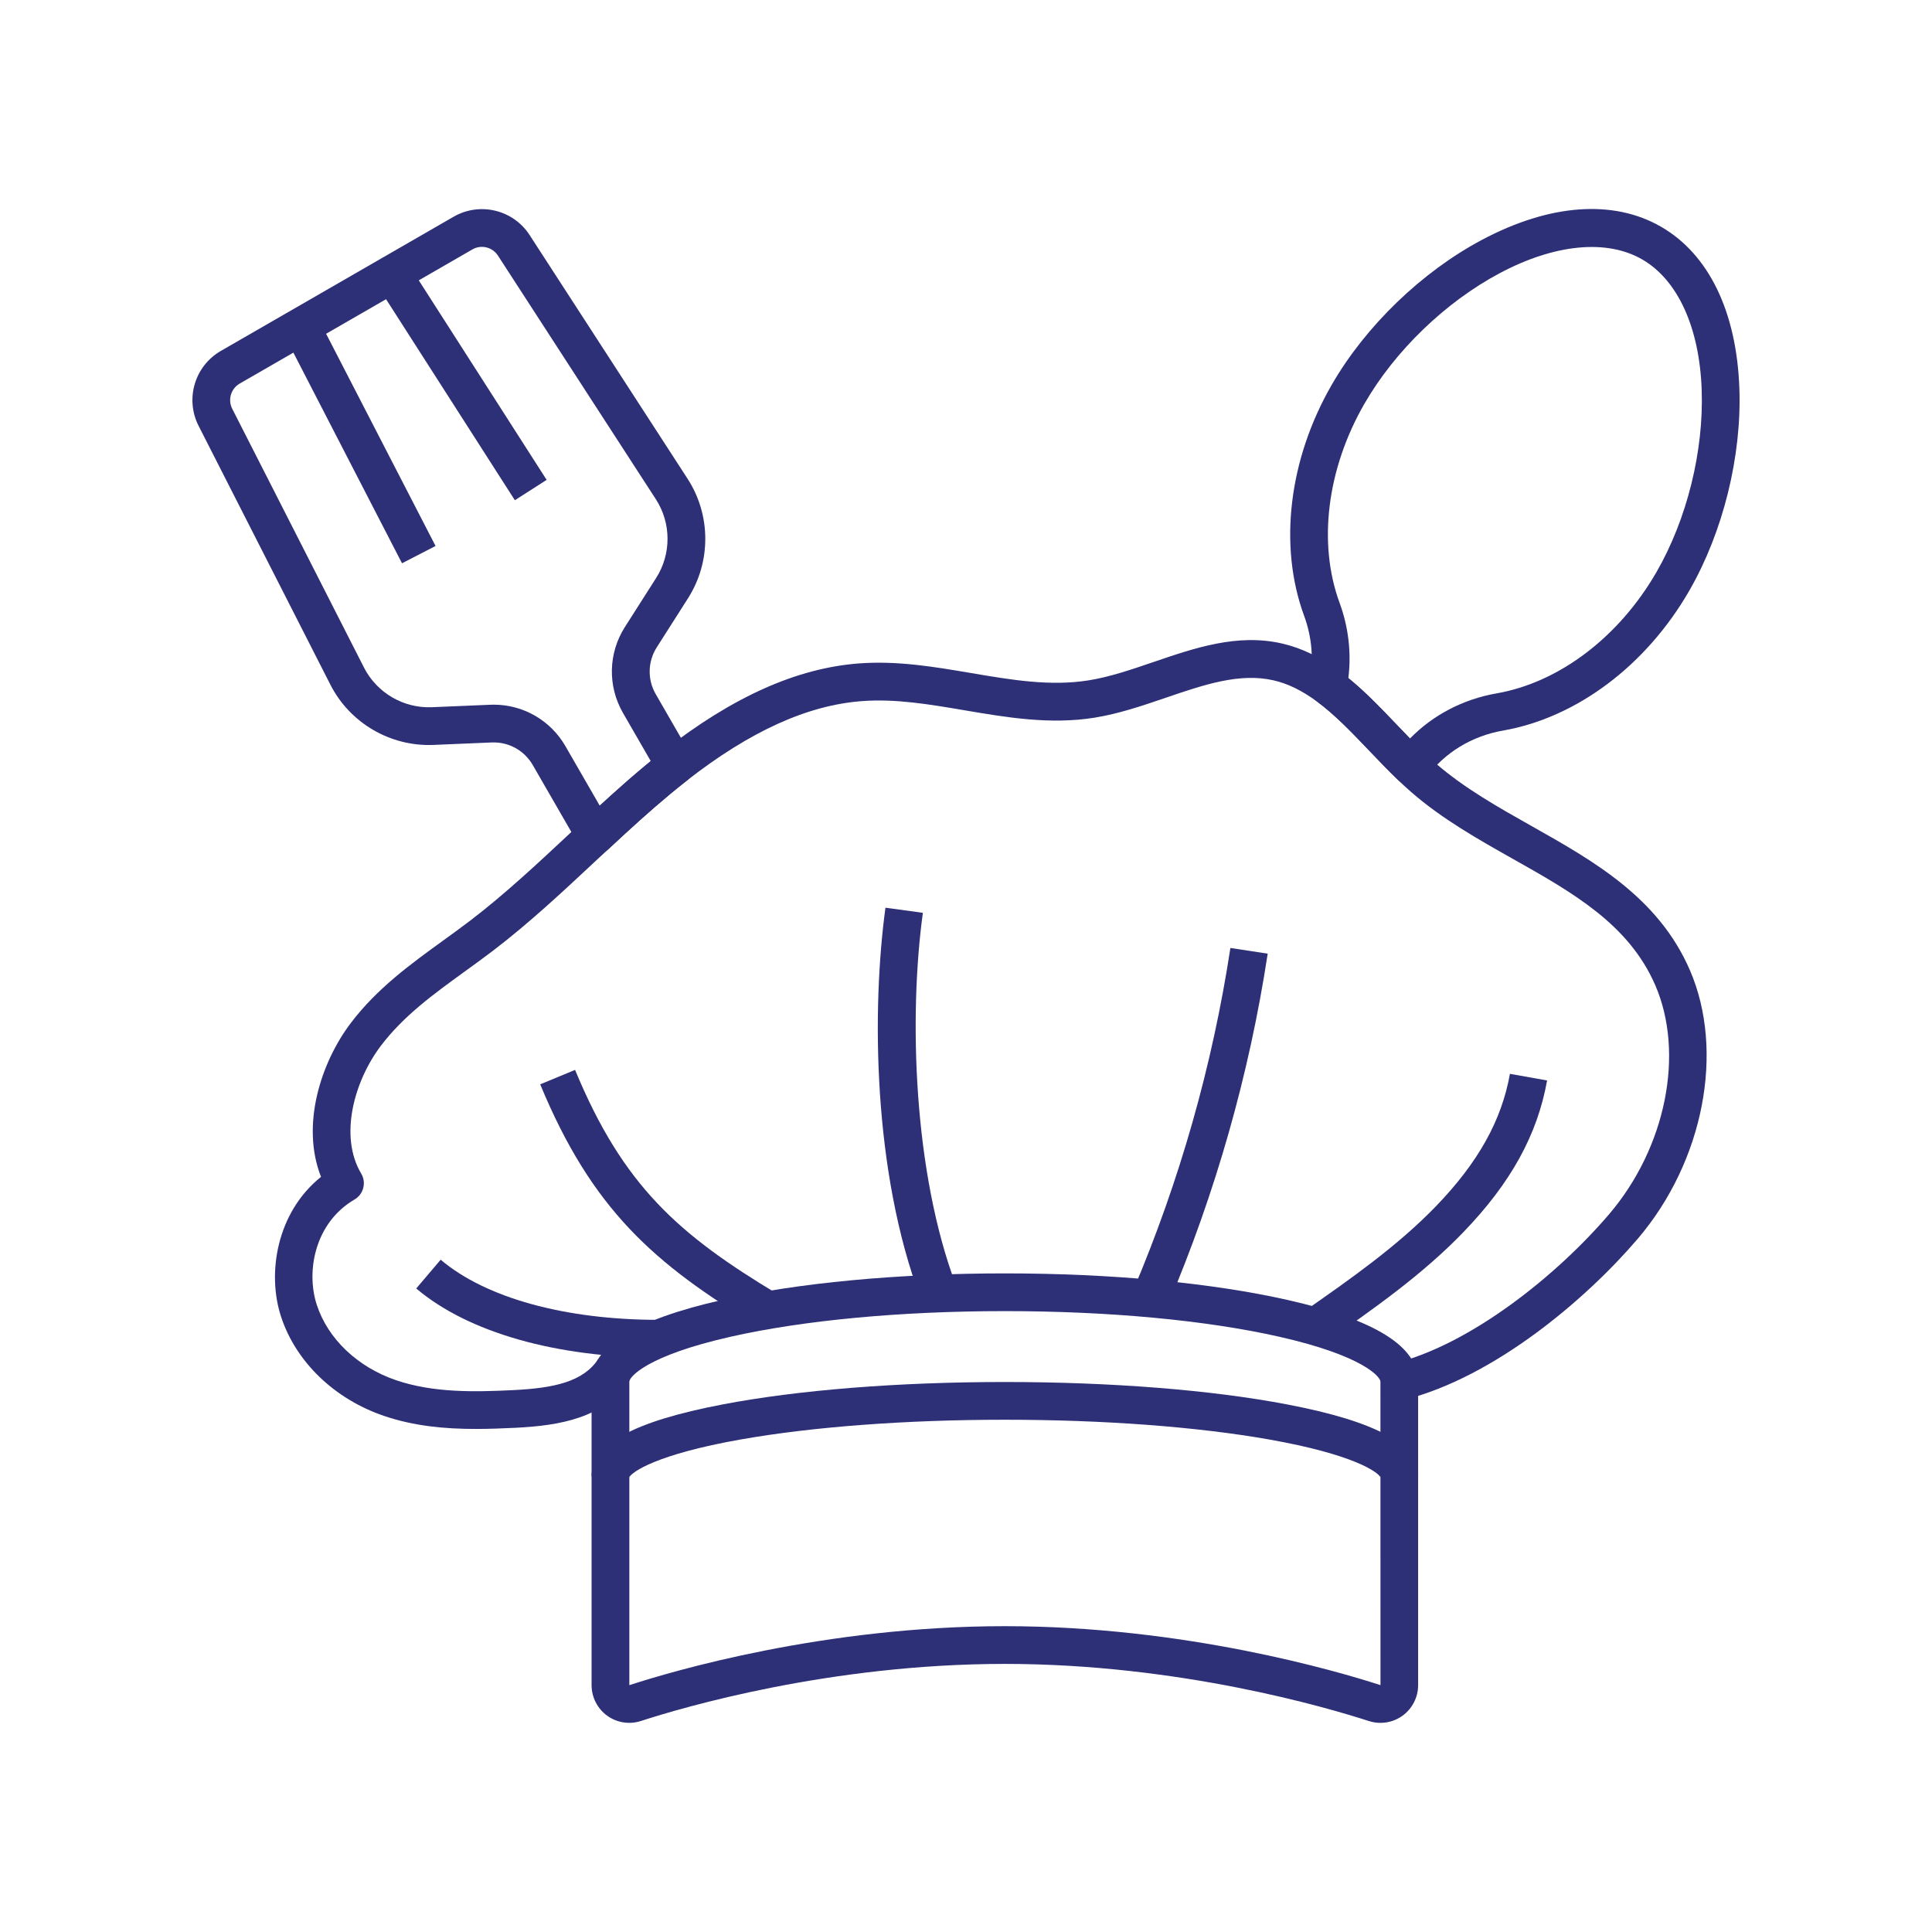
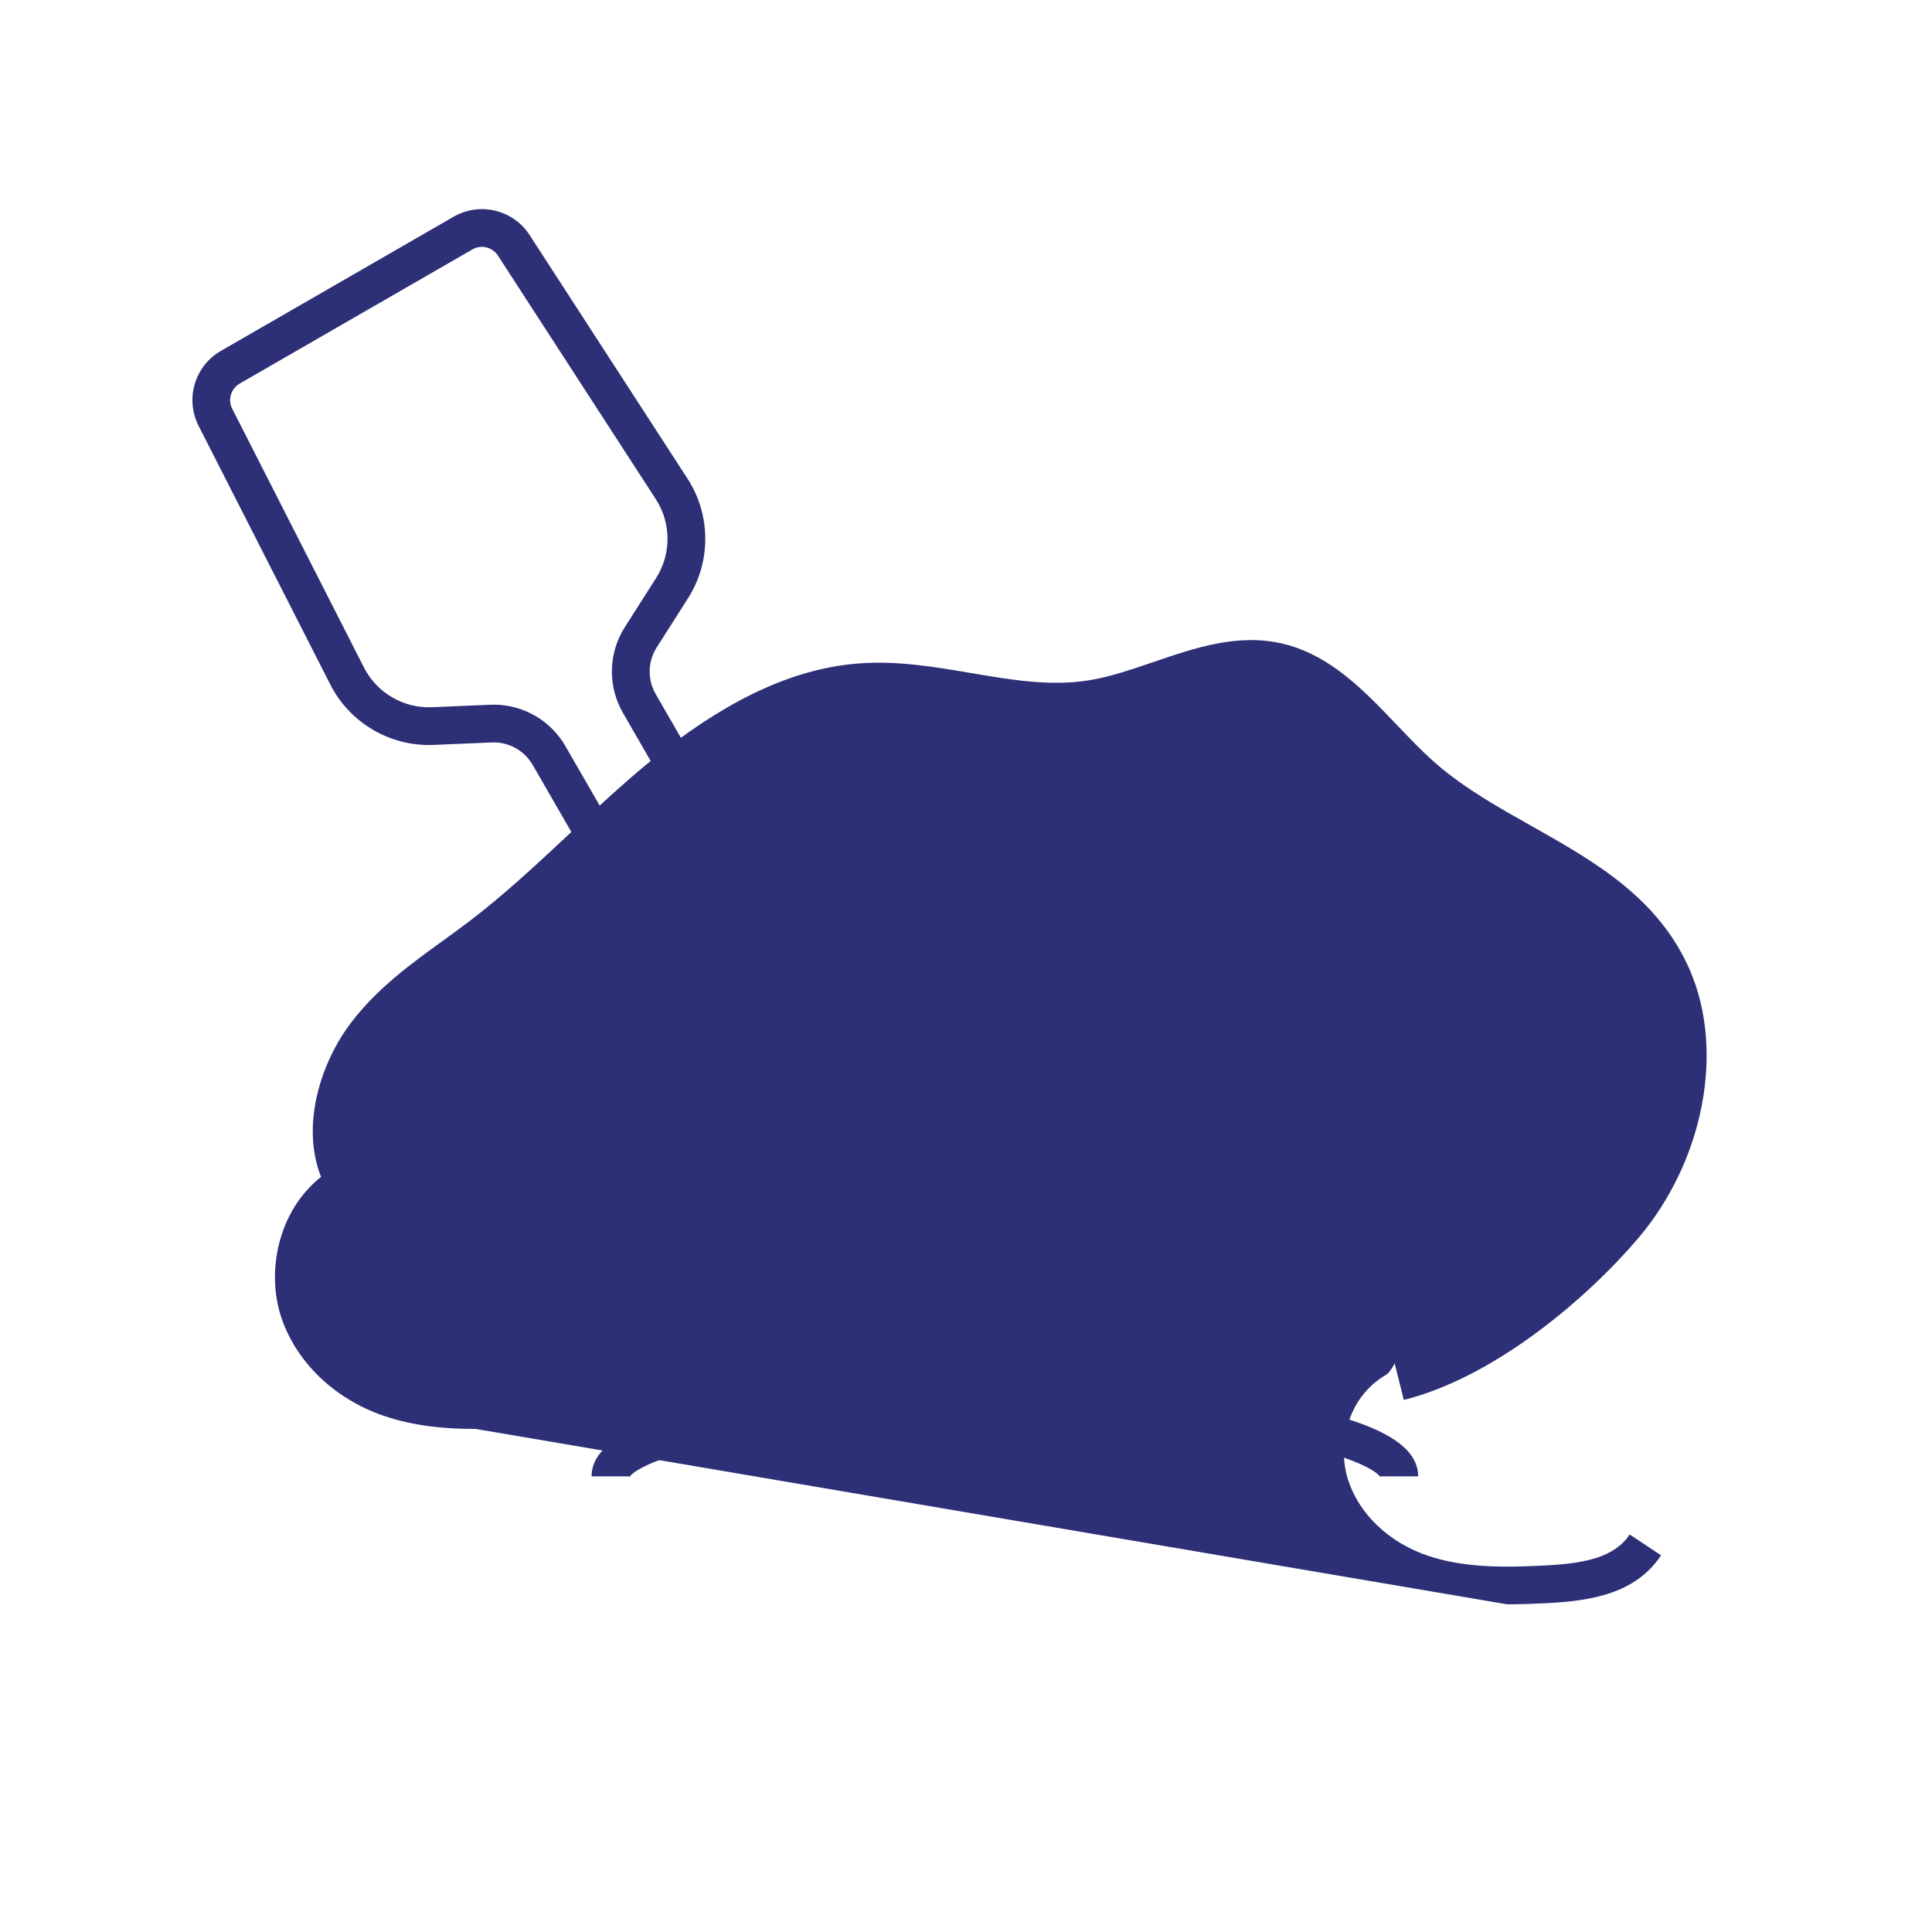
<svg xmlns="http://www.w3.org/2000/svg" width="1200pt" height="1200pt" version="1.1" viewBox="0 0 1200 1200">
-   <path d="m876.45 487.65c-3.012 0-5.918-1.16-8.109-3.258-6.07-5.824-11.977-12.012-17.684-18-11.016-11.543-21.422-22.453-32.812-30.844-3.68-2.707-5.449-7.301-4.535-11.766 2.766-13.617 1.629-27.879-3.281-41.238-15.996-43.523-9.586-97.184 17.133-143.54 21.059-36.516 55.945-70.184 93.34-90.047 42.047-22.336 81.527-25.23 111.18-8.133 29.648 17.098 46.934 52.711 48.668 100.29 1.535 42.305-10.113 89.367-31.172 125.89-26.719 46.348-69.938 78.785-115.62 86.766-19.406 3.375-36.34 13.723-47.672 29.121-2.004 2.719-5.074 4.441-8.438 4.734-0.316 0.012-0.656 0.023-0.996 0.023zm-38.965-66.516c10.758 8.766 20.59 19.066 30.141 29.086 2.672 2.812 5.402 5.66 8.145 8.473 14.285-14.602 32.965-24.398 53.777-28.02 38.906-6.797 76.043-34.969 99.34-75.375 18.949-32.871 29.438-75.246 28.055-113.33-1.406-38.637-14.871-68.098-36.949-80.836-22.078-12.727-54.316-9.621-88.465 8.531-33.668 17.895-65.086 48.188-84.035 81.059-23.297 40.418-29.074 86.684-15.445 123.75 5.531 15.07 7.371 31.055 5.438 46.664z" fill="#2d2f77" />
  <path d="m369.7 530.72c-0.574 0-1.16-0.047-1.734-0.129-3.527-0.527-6.633-2.637-8.414-5.731l-28.652-49.699c-5.238-9.082-15.012-14.449-25.477-14.004l-36.188 1.523c-26.754 1.125-51.891-13.559-64.031-37.418l-81.832-160.72c-8.531-16.734-2.461-37.207 13.828-46.594l144.52-83.32c16.277-9.387 37.031-4.394 47.25 11.391l98.098 151.35c14.555 22.465 14.672 51.574 0.305 74.168l-19.453 30.539c-5.625 8.836-5.871 19.98-0.633 29.062l22.277 38.637c2.918 5.074 1.664 11.52-2.965 15.105-3.293 2.555-6.691 5.297-10.418 8.391-12.363 10.266-24.328 21.152-38.473 34.324-2.203 2.027-5.062 3.129-8.004 3.129zm-63.047-93.035c18.363 0 35.285 9.727 44.543 25.758l21.316 36.984c8.941-8.203 18.656-16.887 28.676-25.207 1.031-0.855 2.027-1.676 3.012-2.484l-17.25-29.906c-9.609-16.676-9.164-37.125 1.172-53.355l19.453-30.539c9.469-14.871 9.387-34.043-0.199-48.832l-98.098-151.35c-3.434-5.309-10.406-6.984-15.867-3.832l-144.52 83.32c-5.473 3.152-7.512 10.031-4.652 15.656l81.832 160.72c8.004 15.715 24.551 25.395 42.164 24.645l36.176-1.523c0.75-0.047 1.488-0.059 2.238-0.059z" fill="#2d2f77" />
-   <path d="m233.75 176.42 19.734-12.645 86.039 134.28-19.734 12.645z" fill="#2d2f77" />
-   <path d="m176.59 208.11 20.832-10.742 73.105 141.75-20.832 10.742z" fill="#2d2f77" />
-   <path d="m295.48 887.54c-18.938 0-38.238-1.711-56.965-8.098-30.879-10.523-54.785-33.598-63.973-61.711-8.848-27.047-2.613-64.746 24.844-86.766-12.633-32.098-0.141-70.969 18.551-95.602 16.23-21.422 37.125-36.551 57.328-51.176 5.613-4.055 11.402-8.262 16.922-12.469 21.246-16.23 41.566-35.215 61.219-53.578 2.766-2.578 5.519-5.156 8.285-7.734 11.637-10.84 25.254-23.402 39.469-35.203 3.926-3.258 7.523-6.152 11.004-8.859 43.102-33.656 82.863-51.422 121.54-54.293 23.719-1.77 46.922 2.168 69.363 5.977 25.336 4.301 49.254 8.355 73.043 4.559 13.207-2.109 26.402-6.633 40.383-11.402 25.699-8.789 52.277-17.883 79.969-11.449 11.965 2.777 23.484 8.32 35.238 16.945 13.055 9.609 24.656 21.773 35.883 33.551 5.531 5.801 11.25 11.801 16.945 17.262 2.625 2.519 5.086 4.769 7.535 6.902 17.379 15.105 38.637 27.082 59.191 38.66 38.719 21.82 78.738 44.379 98.32 89.426 21.844 50.273 8.613 118.85-32.18 166.75-31.91 37.477-89.168 86.227-145.46 100.29l-5.684-22.734c47.66-11.906 101.29-55.16 133.3-92.742 35.215-41.344 46.945-99.82 28.523-142.21-16.441-37.828-51.363-57.516-88.336-78.34-21.574-12.152-43.875-24.727-63.059-41.391-2.742-2.391-5.484-4.898-8.391-7.676-6.07-5.824-11.977-12.012-17.684-17.988-11.016-11.543-21.422-22.453-32.812-30.844-9.129-6.703-17.848-10.957-26.648-12.996-21.152-4.91-43.465 2.719-67.09 10.793-14.297 4.887-29.074 9.938-44.262 12.375-27.609 4.418-54.586-0.164-80.672-4.594-22.031-3.738-42.832-7.266-63.703-5.707-33.902 2.531-69.516 18.691-108.88 49.418-3.305 2.566-6.715 5.309-10.43 8.402-12.363 10.266-24.328 21.152-38.473 34.324-2.754 2.566-5.508 5.133-8.262 7.699-20.074 18.75-40.828 38.133-63 55.066-5.766 4.394-11.684 8.684-17.414 12.832-19.688 14.25-38.273 27.715-52.395 46.348-16.57 21.855-26.086 56.133-12.223 79.371 1.605 2.684 2.062 5.906 1.277 8.93s-2.742 5.625-5.449 7.195c-24.445 14.25-30.305 44.344-23.402 65.426 6.902 21.152 25.324 38.648 49.254 46.805 23.145 7.887 48.867 7.348 73.23 6.117 24.574-1.254 42.879-5.016 52.324-19.242l19.523 12.961c-15.75 23.719-43.277 28.289-70.664 29.695-8.133 0.387-16.512 0.727-24.949 0.727z" fill="#2d2f77" />
+   <path d="m295.48 887.54c-18.938 0-38.238-1.711-56.965-8.098-30.879-10.523-54.785-33.598-63.973-61.711-8.848-27.047-2.613-64.746 24.844-86.766-12.633-32.098-0.141-70.969 18.551-95.602 16.23-21.422 37.125-36.551 57.328-51.176 5.613-4.055 11.402-8.262 16.922-12.469 21.246-16.23 41.566-35.215 61.219-53.578 2.766-2.578 5.519-5.156 8.285-7.734 11.637-10.84 25.254-23.402 39.469-35.203 3.926-3.258 7.523-6.152 11.004-8.859 43.102-33.656 82.863-51.422 121.54-54.293 23.719-1.77 46.922 2.168 69.363 5.977 25.336 4.301 49.254 8.355 73.043 4.559 13.207-2.109 26.402-6.633 40.383-11.402 25.699-8.789 52.277-17.883 79.969-11.449 11.965 2.777 23.484 8.32 35.238 16.945 13.055 9.609 24.656 21.773 35.883 33.551 5.531 5.801 11.25 11.801 16.945 17.262 2.625 2.519 5.086 4.769 7.535 6.902 17.379 15.105 38.637 27.082 59.191 38.66 38.719 21.82 78.738 44.379 98.32 89.426 21.844 50.273 8.613 118.85-32.18 166.75-31.91 37.477-89.168 86.227-145.46 100.29l-5.684-22.734s-2.742 5.625-5.449 7.195c-24.445 14.25-30.305 44.344-23.402 65.426 6.902 21.152 25.324 38.648 49.254 46.805 23.145 7.887 48.867 7.348 73.23 6.117 24.574-1.254 42.879-5.016 52.324-19.242l19.523 12.961c-15.75 23.719-43.277 28.289-70.664 29.695-8.133 0.387-16.512 0.727-24.949 0.727z" fill="#2d2f77" />
  <path d="m725.26 810.97-21.574-9.164c29.016-68.273 49.383-139.95 60.539-213.01l23.168 3.539c-11.449 75.012-32.355 148.57-62.133 218.64z" fill="#2d2f77" />
  <path d="m571.93 806.78c-29.883-79.125-30.504-180.35-21.949-242.99l23.227 3.176c-8.824 64.652-5.859 161.32 20.648 231.54z" fill="#2d2f77" />
  <path d="m470.82 823.83c-64.512-38.789-103.15-72.68-135.29-150.33l21.656-8.965c29.824 72.035 64.301 102.28 125.72 139.21z" fill="#2d2f77" />
-   <path d="m409.16 843.23c-63.586 0-118.49-15.645-150.63-42.938l15.176-17.871c27.961 23.742 77.344 37.359 135.46 37.359z" fill="#2d2f77" />
  <path d="m823.7 833.52-13.43-19.207c28.43-19.863 57.82-40.395 81.832-65.309 26.039-27.012 40.582-53.086 45.75-82.031l23.074 4.125c-6.023 33.738-22.535 63.656-51.949 94.172-25.582 26.543-55.922 47.742-85.277 68.25z" fill="#2d2f77" />
-   <path d="m857.41 1070.1c-2.426 0-4.852-0.375-7.207-1.137-25.664-8.32-117.8-35.484-226.07-35.484-108.73 0-200.51 27.141-226.05 35.461-7.102 2.309-14.941 1.078-20.988-3.316-6.047-4.394-9.656-11.473-9.656-18.949v-188.53c0-21.762 26.461-38.344 80.883-50.672 47.098-10.676 109.54-16.547 175.8-16.547 66.281 0 128.72 5.871 175.82 16.547 54.422 12.328 80.883 28.91 80.883 50.672v188.55c0 7.465-3.609 14.543-9.645 18.938-4.019 2.93-8.871 4.465-13.77 4.465zm-233.27-255.74c-64.582 0-125.18 5.672-170.62 15.973-51.996 11.777-62.625 24.938-62.625 27.82v188.54c26.32-8.613 121.08-36.645 233.25-36.645 111.71 0 206.81 28.031 233.3 36.621l-0.035-188.53c0-2.883-10.629-16.031-62.625-27.82-45.445-10.301-106.04-15.961-170.64-15.961z" fill="#2d2f77" />
  <path d="m857.52 917.72c-1.535-3.445-16.992-14.414-69.328-23.648-44.707-7.898-102.96-12.246-164.05-12.246s-119.34 4.348-164.05 12.246c-52.336 9.246-67.781 20.203-69.328 23.648 0.035-0.07 0.117-0.352 0.117-0.738h-23.438c0-19.852 25.828-34.043 81.27-44.648 46.98-8.988 109.28-13.945 175.42-13.945 66.152 0 128.45 4.945 175.43 13.945 55.441 10.605 81.27 24.797 81.27 44.648h-23.438c0.012 0.387 0.105 0.668 0.129 0.738z" fill="#2d2f77" />
</svg>